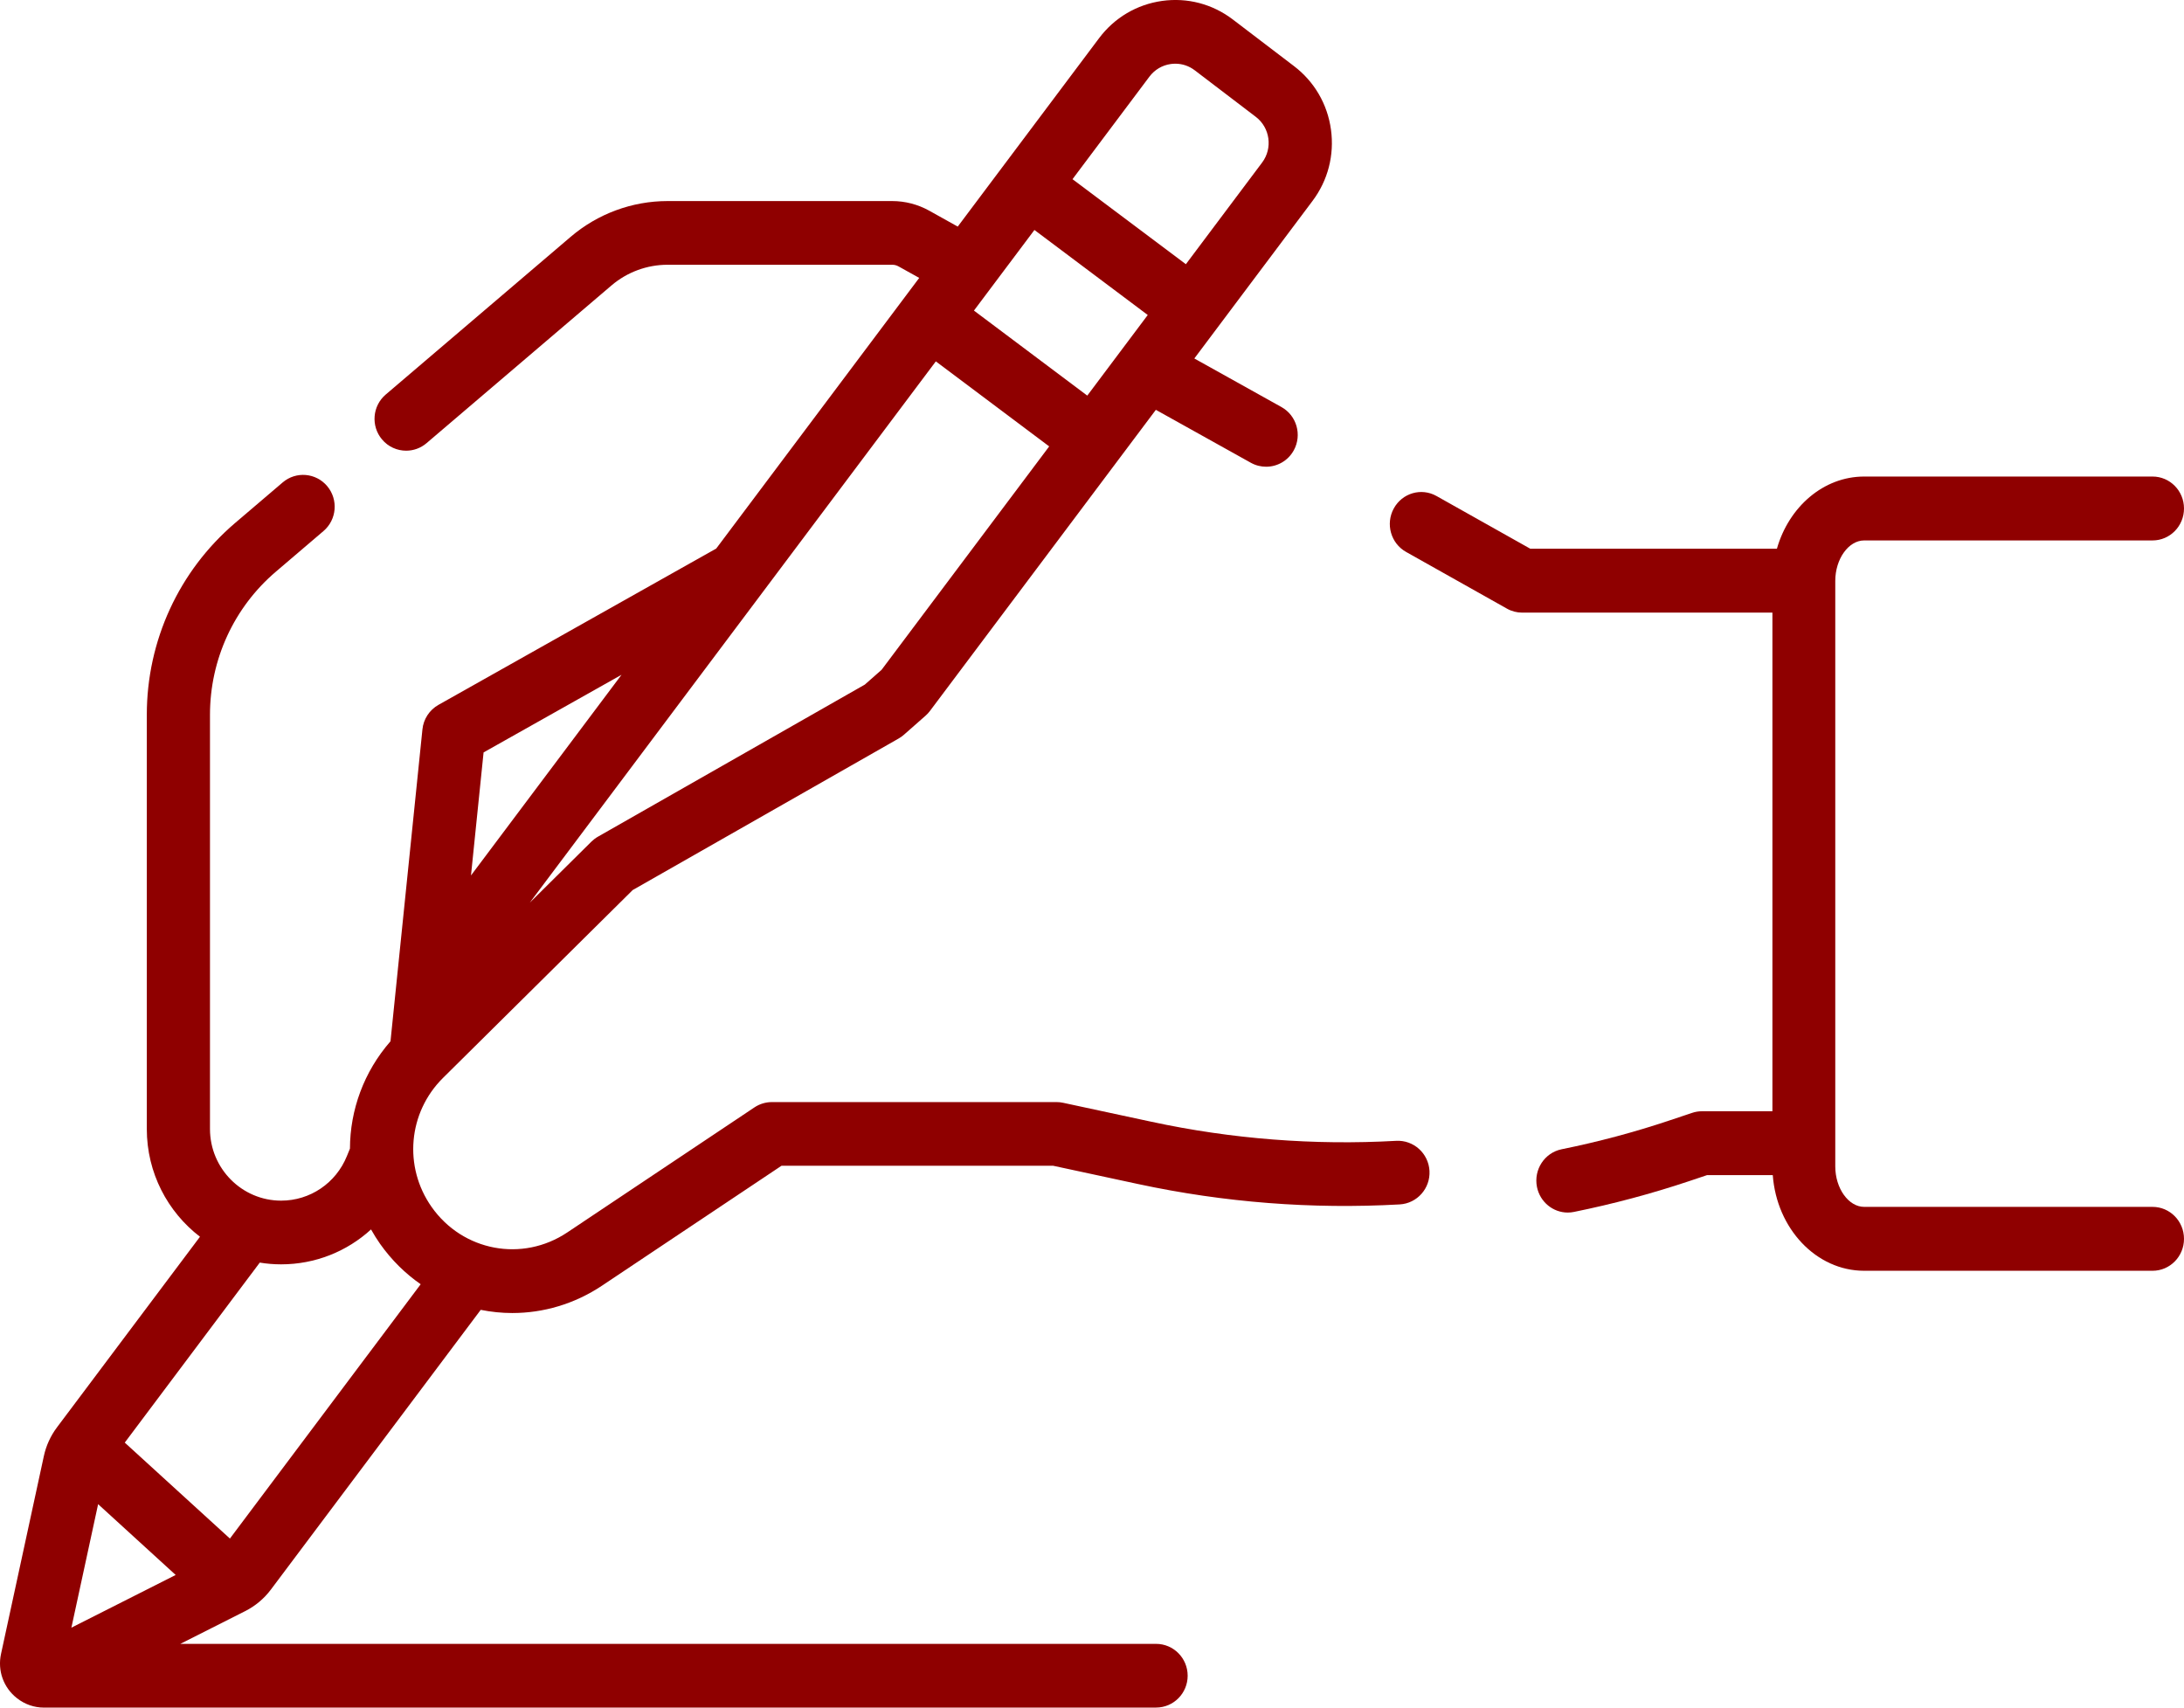
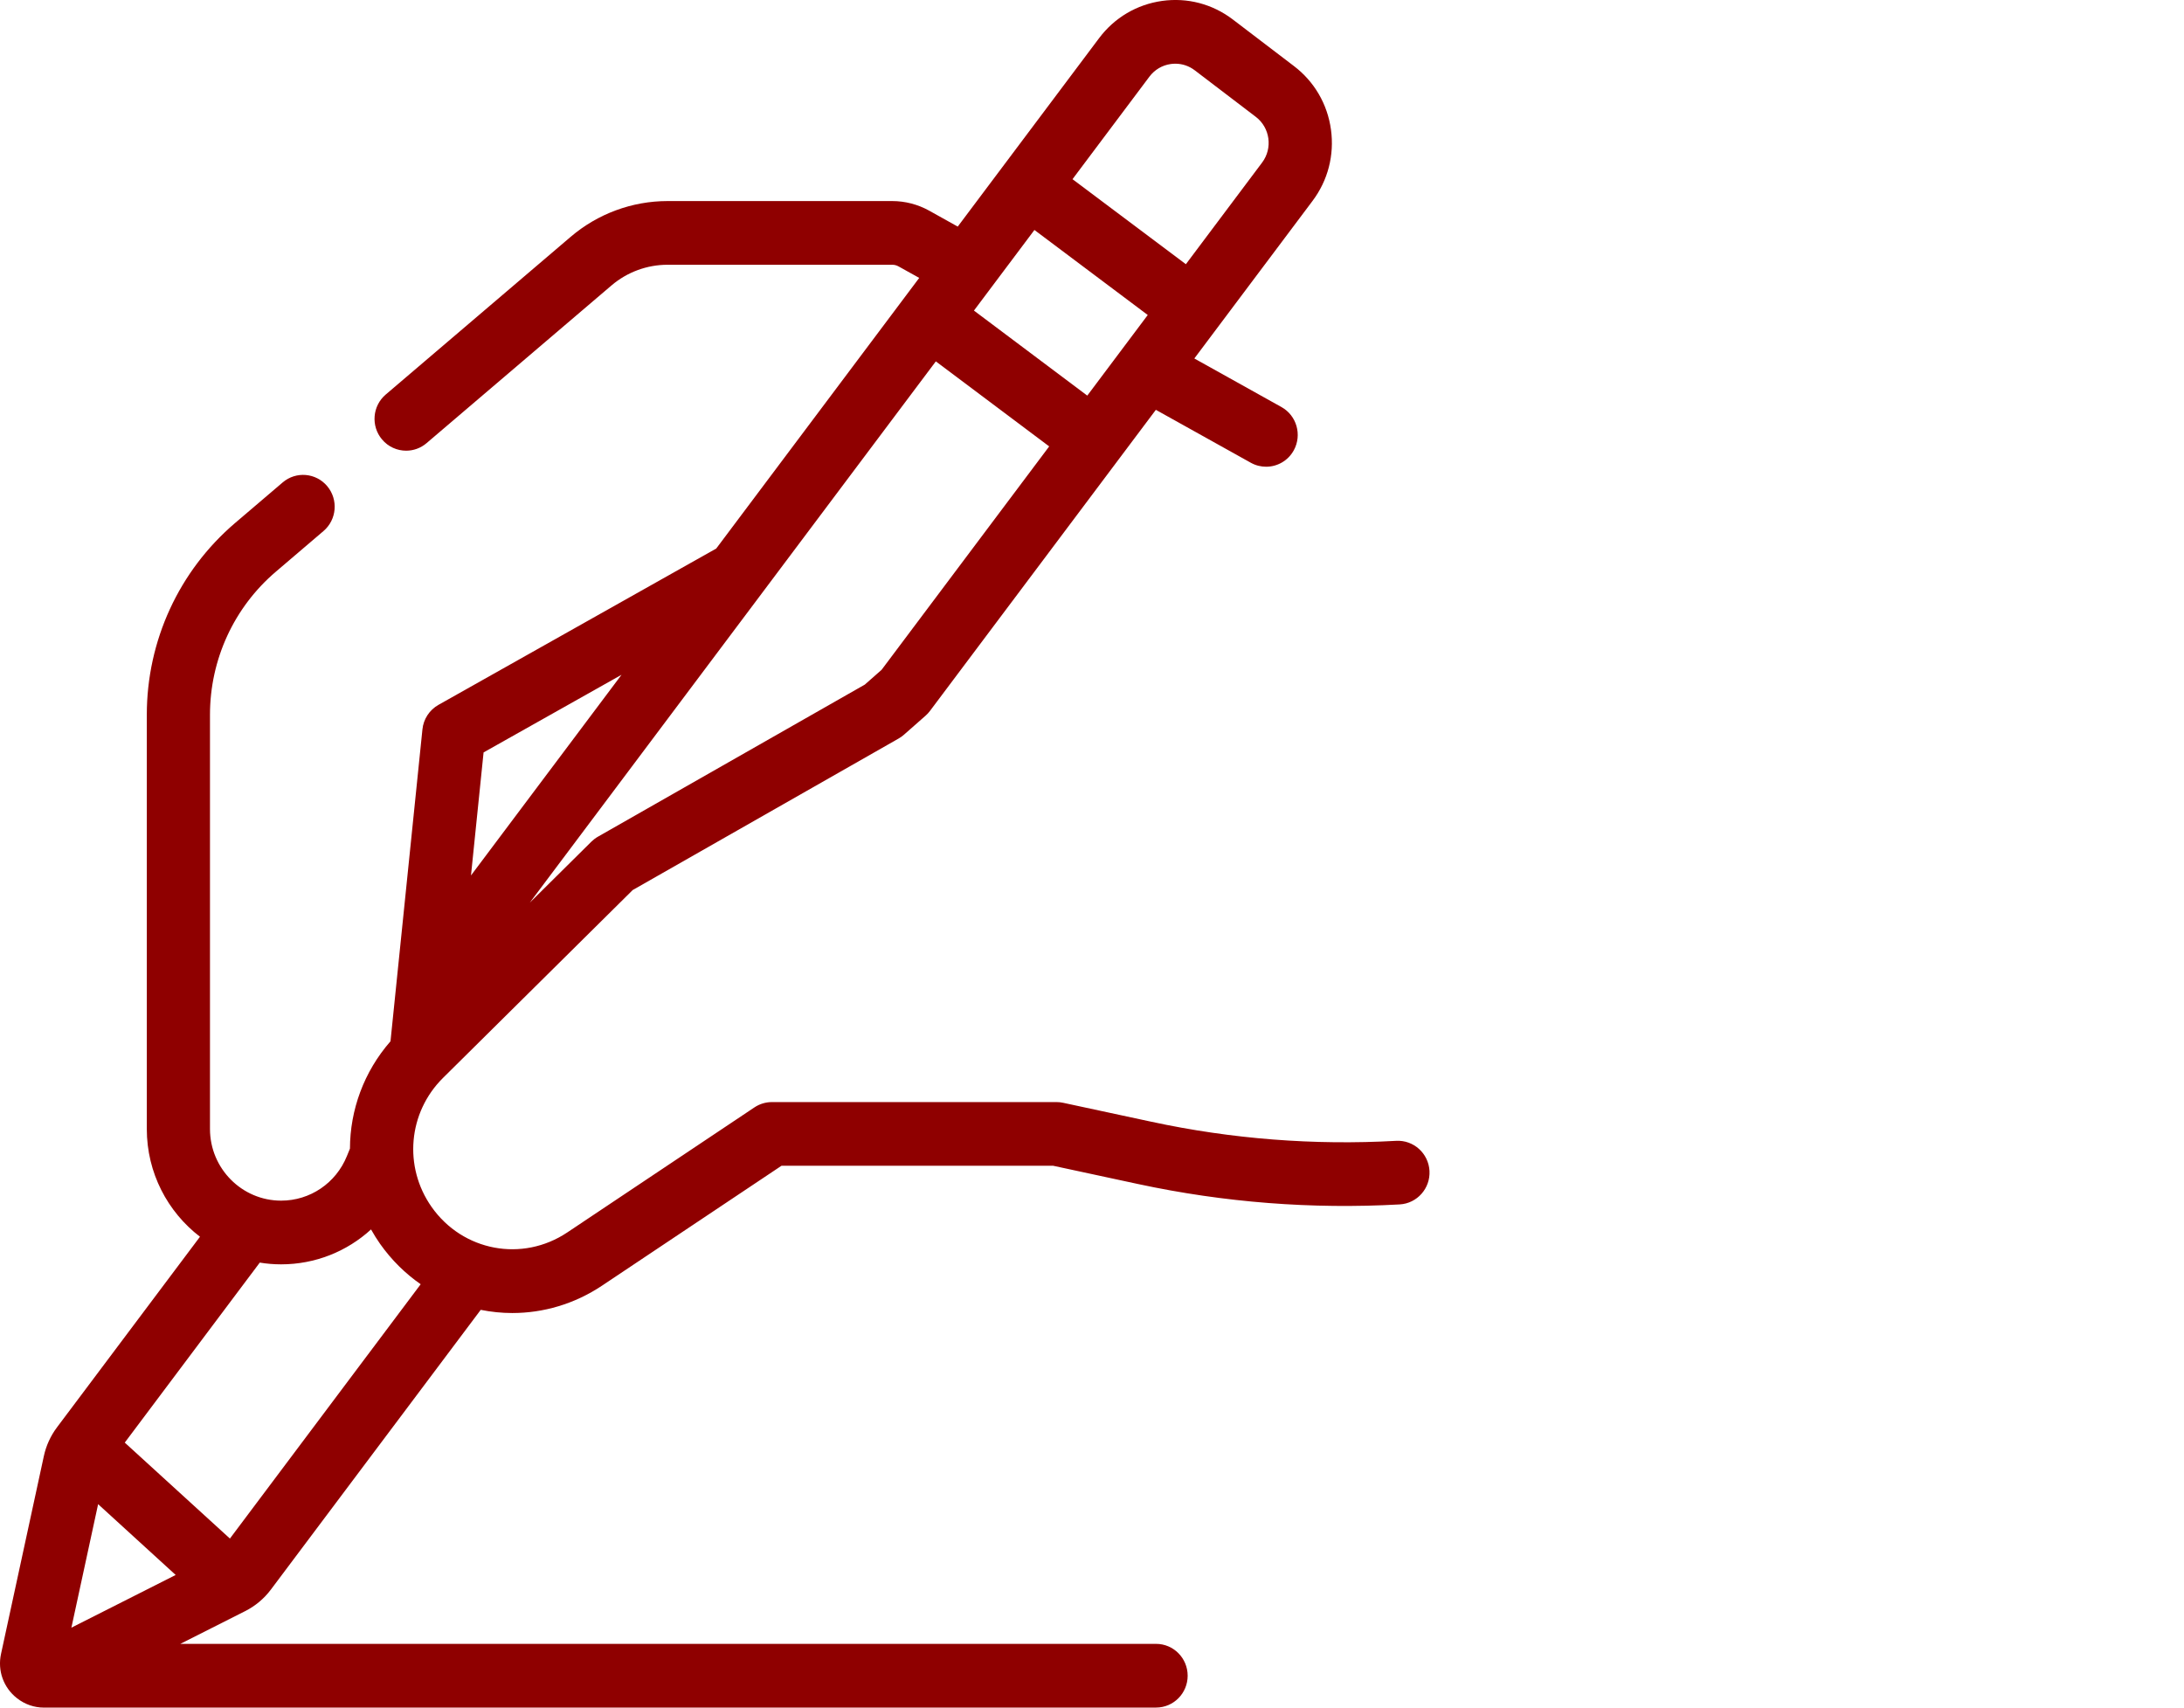
<svg xmlns="http://www.w3.org/2000/svg" width="55px" height="43px" viewBox="0 0 55 43" version="1.1">
  <title>signature</title>
  <desc>Created with Sketch.</desc>
  <g id="Page-1" stroke="none" stroke-width="1" fill="none" fill-rule="evenodd">
    <g id="UI---Produkt-Bezpośredni---Light---04.04" transform="translate(-1159, -2499)" fill="#8F0000" fill-rule="nonzero">
      <g id="signature" transform="translate(1159, 2499)">
        <path d="M35.16,28.728 C33.093,28.844 31.018,28.683 28.994,28.247 L26.774,27.77 C26.719,27.758 26.664,27.752 26.608,27.752 L19.44,27.752 C19.284,27.752 19.131,27.798 19,27.885 L14.285,31.035 C13.155,31.79 11.655,31.509 10.87,30.394 C10.157,29.382 10.277,28.015 11.156,27.144 L15.933,22.413 L22.634,18.595 C22.681,18.568 22.725,18.536 22.766,18.5 L23.311,18.02 C23.352,17.984 23.389,17.943 23.421,17.9 L29.108,10.32 L31.5,11.653 C31.622,11.721 31.755,11.753 31.885,11.753 C32.165,11.753 32.437,11.604 32.582,11.339 C32.794,10.952 32.655,10.464 32.271,10.25 L30.077,9.027 L33.054,5.059 C33.442,4.543 33.606,3.905 33.518,3.264 C33.43,2.622 33.099,2.054 32.586,1.664 L31.047,0.491 C30.534,0.1 29.902,-0.066 29.265,0.023 C28.628,0.113 28.064,0.446 27.677,0.963 L24.119,5.706 L23.4,5.305 C23.116,5.147 22.794,5.063 22.47,5.063 L16.81,5.063 C15.918,5.063 15.052,5.383 14.371,5.964 L9.714,9.935 C9.378,10.221 9.336,10.727 9.62,11.065 C9.778,11.253 10.002,11.349 10.228,11.349 C10.41,11.349 10.592,11.287 10.742,11.159 L15.399,7.188 C15.793,6.852 16.294,6.667 16.81,6.667 L22.47,6.667 C22.525,6.667 22.581,6.681 22.629,6.709 L23.149,6.998 L18.037,13.813 L11.041,17.75 C10.815,17.878 10.664,18.108 10.638,18.368 L9.834,26.221 C9.162,26.99 8.816,27.952 8.813,28.923 L8.736,29.112 C8.46,29.793 7.809,30.234 7.079,30.234 C6.092,30.234 5.288,29.424 5.288,28.429 L5.288,17.999 C5.288,16.608 5.893,15.294 6.947,14.396 L8.147,13.372 C8.482,13.086 8.524,12.58 8.24,12.242 C7.956,11.904 7.454,11.862 7.119,12.148 L5.919,13.171 C4.507,14.376 3.697,16.135 3.697,17.999 L3.697,28.429 C3.697,29.536 4.223,30.52 5.036,31.143 L1.434,35.944 C1.274,36.157 1.16,36.407 1.104,36.668 L0.026,41.647 C-0.066,42.07 0.088,42.498 0.428,42.764 C0.627,42.92 0.865,43 1.105,43 C1.129,43 29.114,42.999 29.114,42.999 C29.553,42.999 29.909,42.64 29.909,42.197 C29.909,41.754 29.553,41.395 29.114,41.395 L4.541,41.395 L6.177,40.569 C6.428,40.442 6.651,40.256 6.82,40.03 L12.106,32.984 C12.367,33.036 12.633,33.064 12.901,33.064 C13.678,33.064 14.465,32.84 15.165,32.372 L19.68,29.356 L26.524,29.356 L28.662,29.816 C30.825,30.281 33.04,30.453 35.249,30.329 C35.687,30.304 36.023,29.926 35.999,29.484 C35.974,29.042 35.598,28.704 35.16,28.728 L35.16,28.728 Z M22.201,16.867 L21.779,17.239 L15.058,21.069 C14.998,21.103 14.942,21.146 14.892,21.195 L13.342,22.73 L23.567,9.1 L26.422,11.241 L22.201,16.867 Z M26.05,5.791 L28.904,7.932 L27.381,9.962 L24.527,7.821 L26.05,5.791 Z M28.946,1.93 C29.078,1.755 29.268,1.642 29.484,1.612 C29.522,1.607 29.56,1.604 29.598,1.604 C29.774,1.604 29.944,1.661 30.087,1.77 L31.626,2.943 C31.984,3.216 32.055,3.731 31.785,4.092 L29.864,6.653 L27.009,4.512 L28.946,1.93 Z M15.652,16.992 L11.861,22.045 L12.178,18.947 L15.652,16.992 Z M2.471,37.877 L4.424,39.66 L1.798,40.987 L2.471,37.877 Z M5.79,38.743 L3.142,36.327 L6.542,31.794 C6.717,31.823 6.896,31.838 7.079,31.838 C7.938,31.838 8.737,31.514 9.344,30.959 C9.413,31.083 9.489,31.204 9.572,31.323 C9.861,31.732 10.208,32.071 10.594,32.339 L5.79,38.743 Z" id="Shape" />
-         <path d="M54.208,30.391 L46.946,30.391 C46.552,30.391 46.218,29.925 46.218,29.372 L46.218,14.628 C46.218,14.076 46.552,13.609 46.946,13.609 L54.208,13.609 C54.646,13.609 55,13.249 55,12.804 C55,12.36 54.646,12 54.208,12 L46.946,12 C45.92,12 45.049,12.764 44.748,13.818 L38.538,13.818 L36.175,12.49 C35.792,12.275 35.311,12.416 35.099,12.805 C34.887,13.194 35.026,13.683 35.409,13.898 L37.951,15.327 C38.068,15.393 38.2,15.427 38.334,15.427 L44.635,15.427 L44.635,27.983 L42.86,27.983 C42.776,27.983 42.692,27.997 42.612,28.024 L42.044,28.214 C41.161,28.51 40.247,28.754 39.327,28.94 C38.898,29.027 38.62,29.451 38.705,29.887 C38.781,30.269 39.111,30.534 39.481,30.534 C39.532,30.534 39.585,30.529 39.637,30.518 C40.619,30.319 41.596,30.058 42.54,29.742 L42.987,29.592 L44.644,29.592 C44.743,30.938 45.737,32 46.946,32 L54.208,32 C54.646,32 55,31.64 55,31.196 C55,30.751 54.646,30.391 54.208,30.391 L54.208,30.391 Z" id="Path" />
      </g>
    </g>
  </g>
</svg>